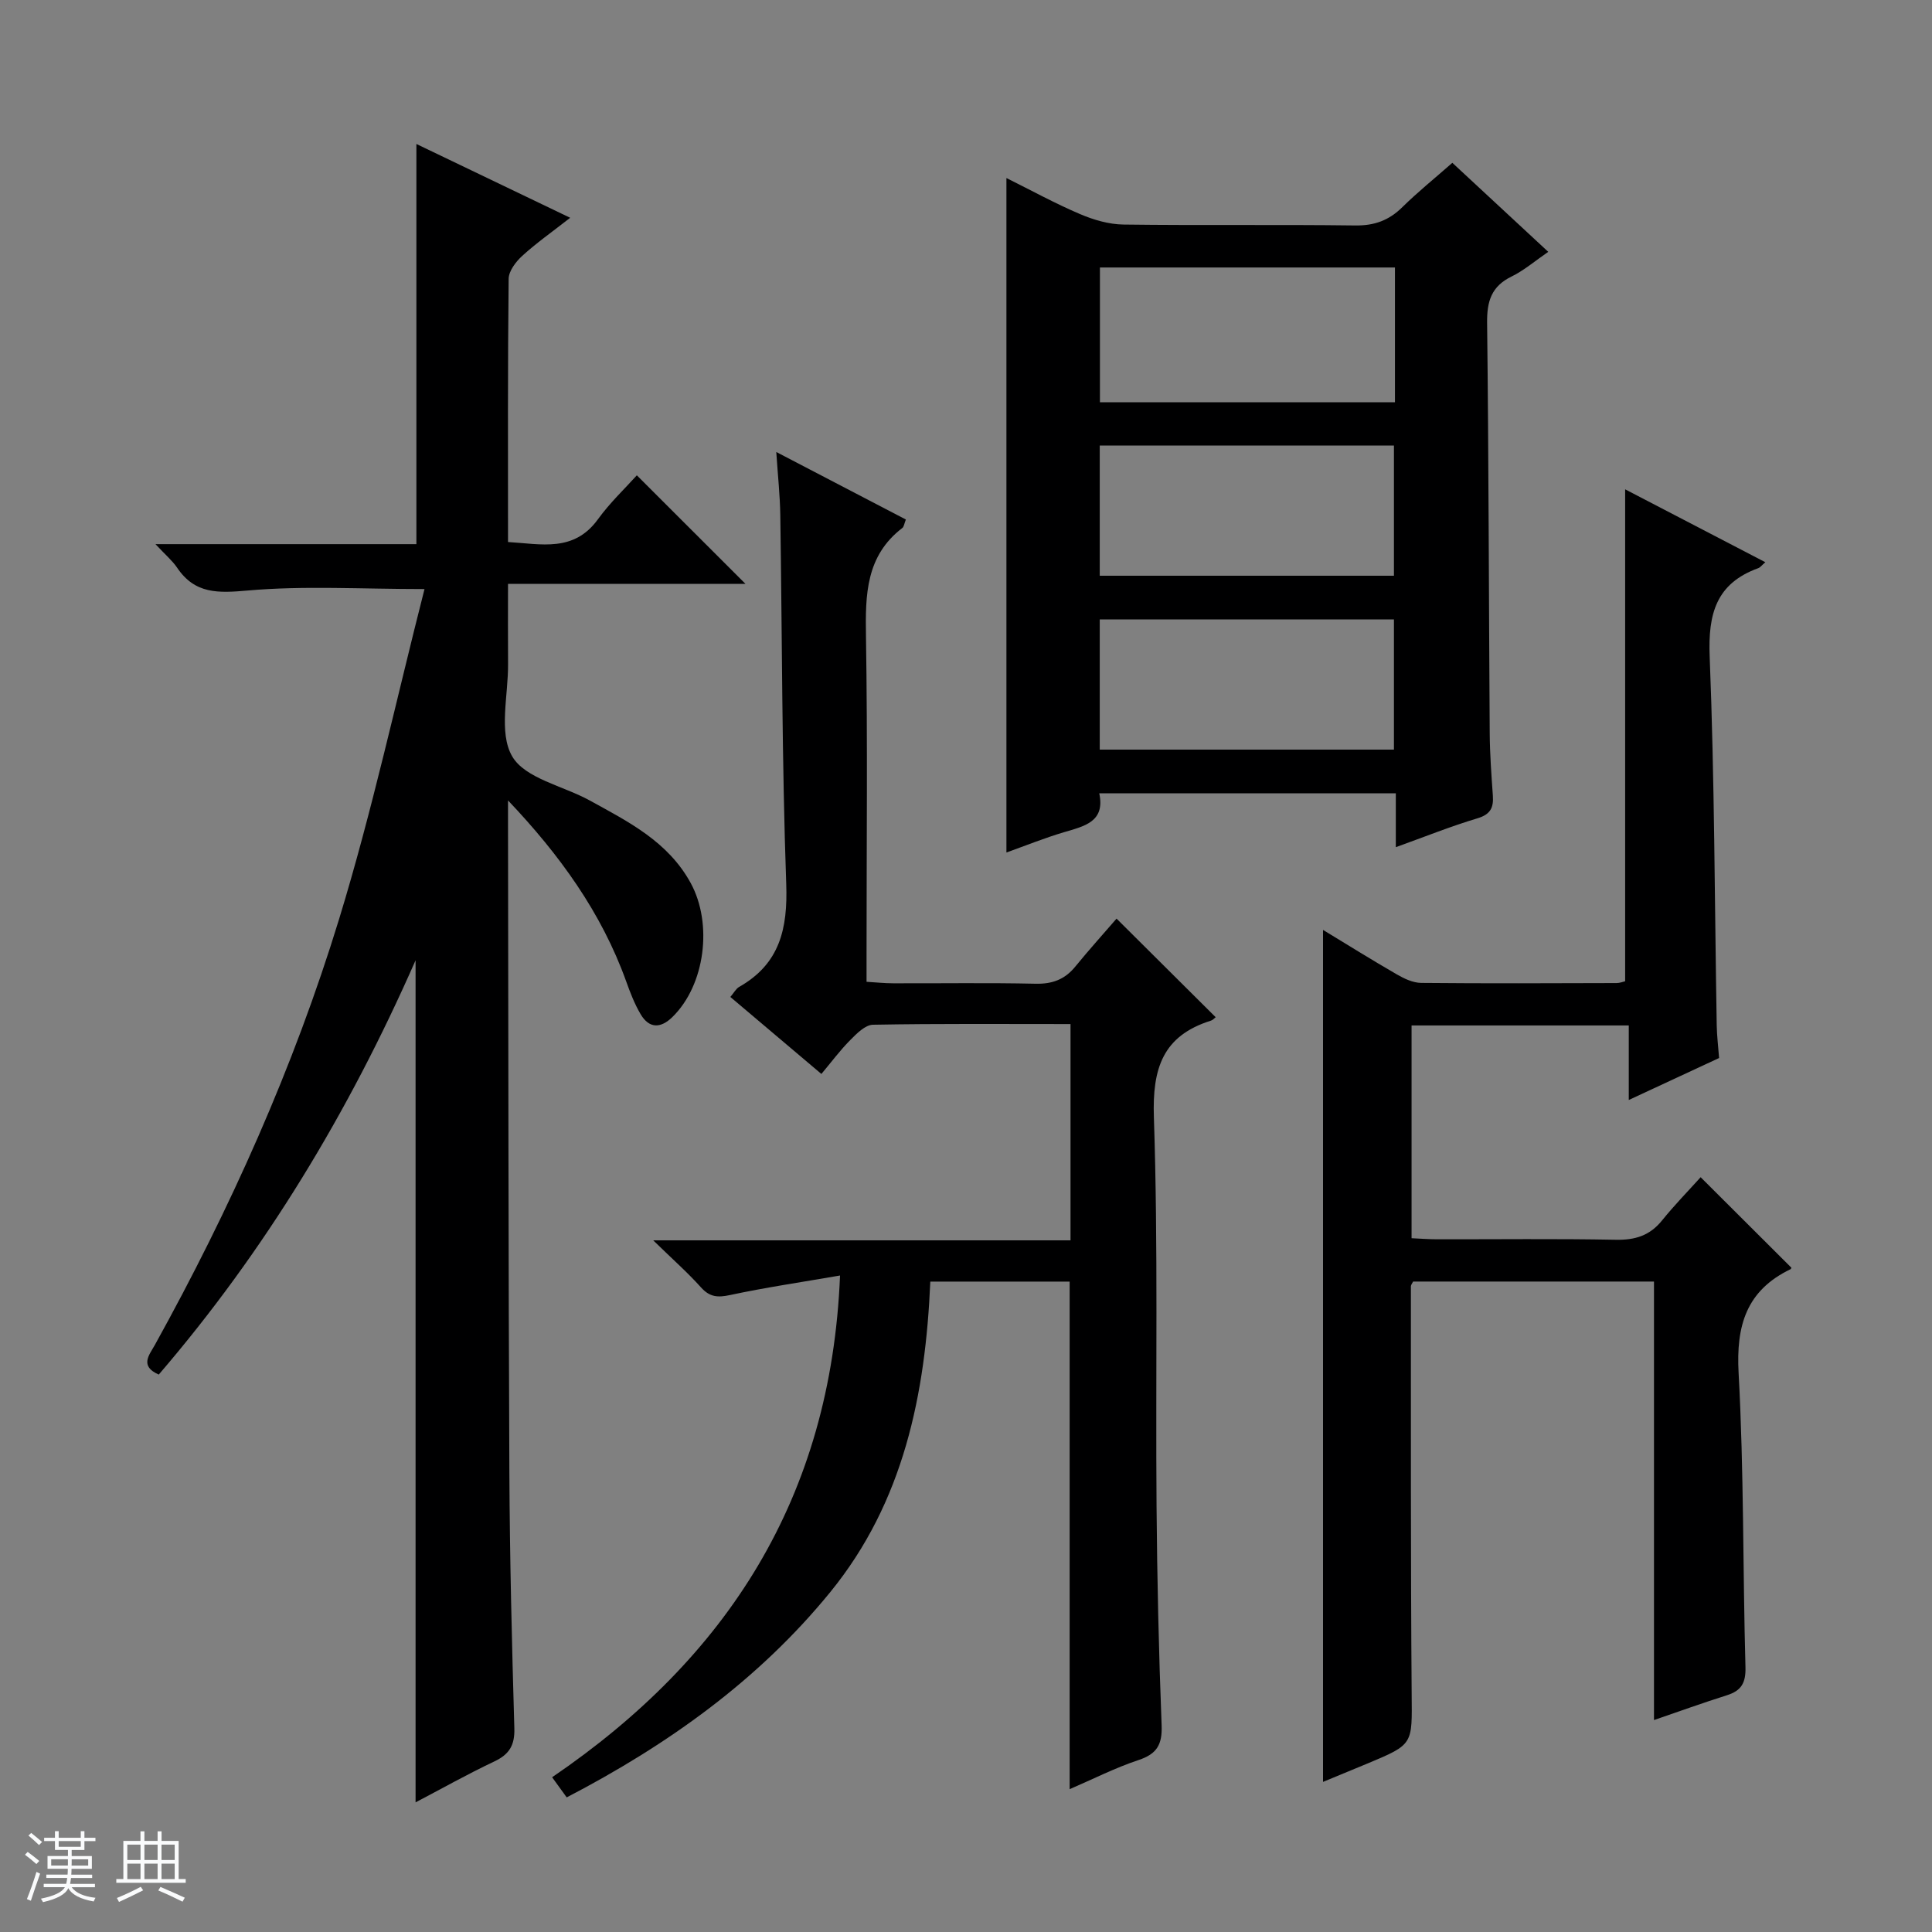
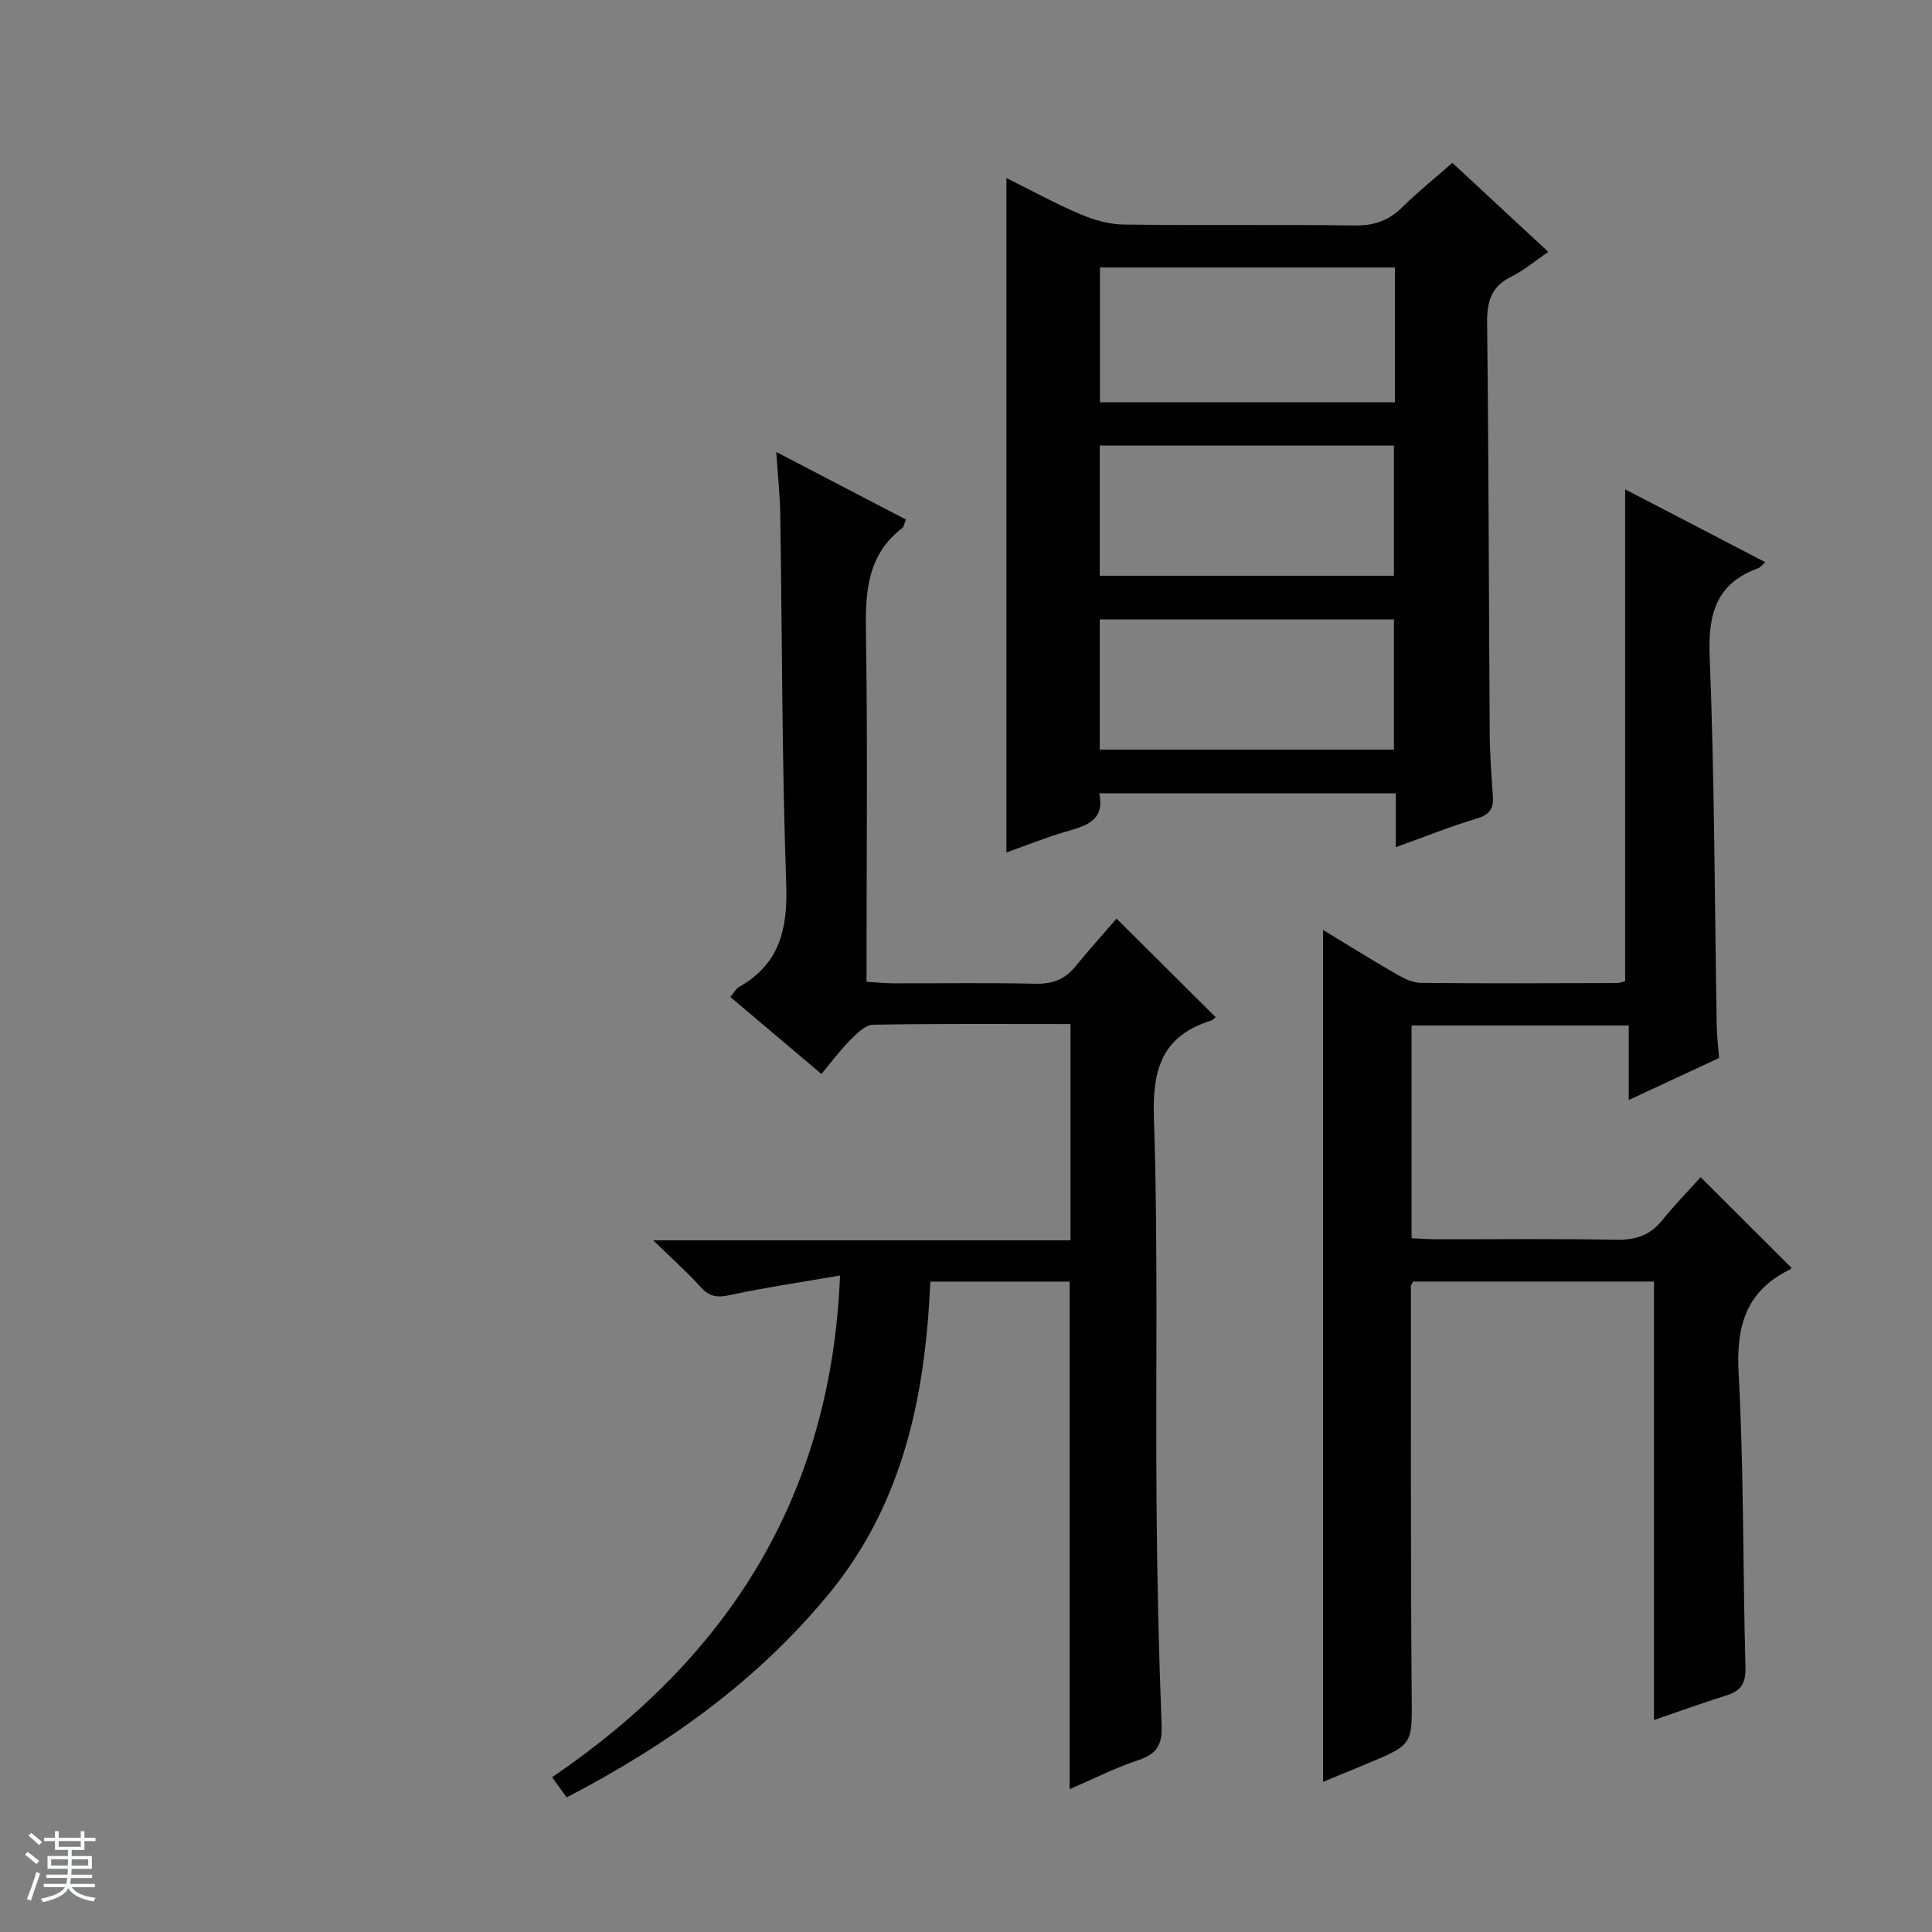
<svg xmlns="http://www.w3.org/2000/svg" enable-background="new 0 0 400 400" viewBox="0 0 400 400">
  <rect x="0" y="0" width="400" height="400" fill="#808080" stroke="none" />
  <path d="m5.17 384 .56-.58c.85.61 1.65 1.24 2.4 1.87l-.59.64c-.84-.73-1.63-1.38-2.37-1.93m1.22 9.53-.82-.34c.71-1.76 1.37-3.64 1.98-5.63.24.13.5.25.76.36-.6 1.67-1.24 3.54-1.92 5.61m-.5-13.5.57-.54c.56.44 1.31 1.06 2.26 1.87l-.64.64c-.68-.66-1.41-1.32-2.19-1.97m3.25.46h2.24v-1.36h.77v1.36h4.57v-1.36h.76v1.36h2.28v.69h-2.28v1.84h-2.64v1.26h4.18v2.64h-4.21c0 .45-.02.86-.05 1.21h4.32v.69h-4.38c-.04.34-.1.75-.19 1.22h5.15v.69h-4.82c.87 1.19 2.51 1.92 4.93 2.19-.17.31-.3.57-.37.76-2.77-.49-4.52-1.41-5.26-2.76-.56 1.26-2.3 2.23-5.24 2.9-.12-.24-.26-.48-.43-.72 2.73-.55 4.38-1.34 4.96-2.38h-4.38v-.69h4.65c.1-.38.17-.79.21-1.22h-4.32v-.69h4.4c.03-.34.05-.75.05-1.21h-4.2v-2.64h4.23v-1.26h-2.69v-1.84h-2.24zm1.46 4.46v1.29h3.45c.01-.4.02-.57.01-.53v-.32-.45h-3.46zm1.55-2.59h4.57v-1.19h-4.57zm6.11 2.59h-3.42v.77c-.01.19-.01.37-.02.53h3.44z" fill="#fafbfc" />
-   <path d="m32.63 379.16h.82v1.98h3.54v7.89h1.46v.78h-14.37v-.78h1.46v-7.89h3.54v-1.98h.82v1.98h2.73zm-3.49 11.48.5.73c-1.61.82-3.28 1.63-5 2.41-.13-.27-.28-.55-.44-.82 1.75-.72 3.4-1.49 4.94-2.32m-2.78-5.55h2.73v-3.18h-2.73zm0 3.95h2.73v-3.2h-2.73zm3.54-3.95h2.73v-3.18h-2.73zm0 3.95h2.73v-3.2h-2.73zm7.89 4.68c-1.84-.92-3.51-1.7-5.02-2.32l.45-.73c1.89.8 3.57 1.55 5.04 2.23zm-1.62-11.81h-2.73v3.18h2.73zm-2.73 7.13h2.73v-3.2h-2.73v3.19z" fill="#fafbfc" />
  <g fill="#000001">
-     <path d="m154.35 120.89c-15.84 0-32.1 0-49.17 0 0 5.75-.03 11.17.01 16.59.05 6.49-1.99 14.22.85 19.11 2.67 4.6 10.56 6.11 16.06 9.14 8.01 4.41 16.23 8.52 20.91 17.11 4.58 8.41 2.99 21.1-3.8 27.73-2.4 2.35-4.79 2.43-6.57-.58-1.25-2.11-2.16-4.47-2.99-6.79-5.12-14.27-13.82-26.27-24.47-37.48v5.21c.08 44.66.07 89.32.28 133.98.08 17.64.52 35.29 1.03 52.93.1 3.5-1.04 5.38-4.15 6.85-5.66 2.68-11.13 5.76-16.3 8.47 0-57.89 0-115.57 0-174.34-13.93 31.67-31.23 60.22-53.17 85.77-4.04-1.77-1.95-4.08-.81-6.13 15.6-28.16 28.74-57.46 38.15-88.19 6.88-22.47 11.86-45.52 17.68-68.31-13.17 0-24.96-.73-36.59.3-6.15.54-10.94.76-14.64-4.74-.98-1.45-2.38-2.61-4.47-4.86h54.02c0-27.95 0-55.17 0-82.85 10.37 4.98 20.76 9.97 31.84 15.28-3.77 2.95-7.02 5.23-9.92 7.88-1.33 1.21-2.8 3.14-2.82 4.76-.2 17.99-.13 35.98-.13 54.49 6.92.41 13.63 2.17 18.63-4.73 2.51-3.46 5.68-6.45 8.04-9.08 8.06 8.06 15.29 15.28 22.5 22.48z" />
    <path d="m187.55 107.56c-.35.88-.4 1.5-.73 1.75-7.55 5.78-7.67 13.8-7.53 22.37.35 21.82.12 43.65.12 65.48v6.11c2 .12 3.75.31 5.49.31 9.83.03 19.66-.13 29.49.09 3.48.08 6.07-.88 8.24-3.55 2.83-3.47 5.83-6.79 8.54-9.93 7.52 7.48 13.99 13.92 20.52 20.41-.23.17-.56.58-.97.71-9.98 3.13-12.16 9.87-11.82 19.99.89 26.79.34 53.63.55 80.45.12 15.14.46 30.29 1.05 45.42.16 4.01-.95 5.96-4.78 7.23-4.82 1.6-9.39 3.93-14.26 6.03 0-35.33 0-70.04 0-105.09-9.32 0-18.88 0-28.85 0-1 23.32-5.52 45.64-20.69 64.26-14.83 18.21-33.58 31.6-54.59 42.53-.87-1.2-1.7-2.35-3.02-4.17 36.22-24.68 57.74-57.82 59.61-103.88-7.97 1.38-15.41 2.47-22.75 4.04-2.56.55-4.22.45-6.04-1.58-2.74-3.06-5.84-5.79-9.89-9.74h86.4c0-15.18 0-29.72 0-44.78-13.69 0-27.3-.11-40.9.14-1.61.03-3.39 1.84-4.72 3.19-2.1 2.11-3.89 4.54-5.96 7-6.8-5.74-12.73-10.76-18.85-15.94.76-.89 1.16-1.7 1.82-2.08 8.43-4.78 10.08-12.06 9.75-21.33-.9-25.45-.84-50.93-1.23-76.39-.06-3.97-.49-7.94-.83-13.03 9.44 4.92 18.11 9.44 26.83 13.98z" />
    <path d="m336.47 101.31c9.75 5.07 19.25 10.01 29.02 15.09-.7.6-1.03 1.07-1.46 1.23-8.73 3.17-10.41 9.46-10.06 18.28 1.01 25.44 1.02 50.93 1.46 76.4.04 2.14.3 4.27.49 6.74-6.01 2.79-11.99 5.58-18.7 8.69 0-5.44 0-10.29 0-15.43-15.29 0-30.01 0-44.97 0v44.05c1.76.08 3.52.22 5.28.22 12.33.02 24.66-.14 36.99.1 4 .08 7.04-.85 9.58-3.99 2.6-3.22 5.51-6.2 8-8.96 6.66 6.64 12.61 12.58 18.74 18.69.07-.21.06.26-.14.36-9.14 4.41-11.28 11.65-10.74 21.49 1.11 20.26.86 40.6 1.42 60.9.09 3.29-.88 4.88-3.86 5.82-5.03 1.59-9.99 3.38-15.08 5.13 0-30.39 0-60.43 0-90.79-16.48 0-33.2 0-49.87 0-.2.41-.46.7-.46.98.02 28.16-.06 56.31.16 84.47.08 10.34.42 10.34-8.99 14.27-3.2 1.34-6.42 2.65-9.36 3.87 0-58.76 0-117.39 0-176.39 4.88 2.96 10.03 6.18 15.28 9.21 1.52.88 3.34 1.74 5.03 1.76 13.49.13 26.99.07 40.49.03.63 0 1.26-.26 1.75-.37 0-33.87 0-67.57 0-101.85z" />
    <path d="m300.69 33.71c6.55 6.08 12.99 12.05 19.86 18.43-2.78 1.91-5.02 3.85-7.6 5.11-4.18 2.04-5.11 5.13-5.06 9.58.33 28.33.35 56.65.54 84.98.03 4.31.35 8.63.65 12.93.17 2.48-.49 3.87-3.18 4.68-5.52 1.65-10.88 3.81-16.91 5.98 0-4.07 0-7.49 0-11.15-20.55 0-40.66 0-61.4 0 1.27 5.93-3.11 6.8-7.34 8.06-3.93 1.17-7.75 2.71-11.88 4.19 0-46.77 0-92.93 0-139.64 5.15 2.56 10.08 5.27 15.23 7.46 2.81 1.2 5.98 2.13 9 2.17 16 .21 32-.02 47.99.19 3.98.05 6.98-1.05 9.77-3.81 3.2-3.15 6.71-5.97 10.33-9.16zm-11.88 21.67c-20.65 0-40.83 0-61.08 0v27.9h61.08c0-9.42 0-18.52 0-27.9zm-61.12 63.82h60.91c0-9.28 0-18.16 0-26.95-20.48 0-40.56 0-60.91 0zm0 36h60.91c0-9.28 0-18.16 0-26.95-20.48 0-40.56 0-60.91 0z" />
  </g>
</svg>